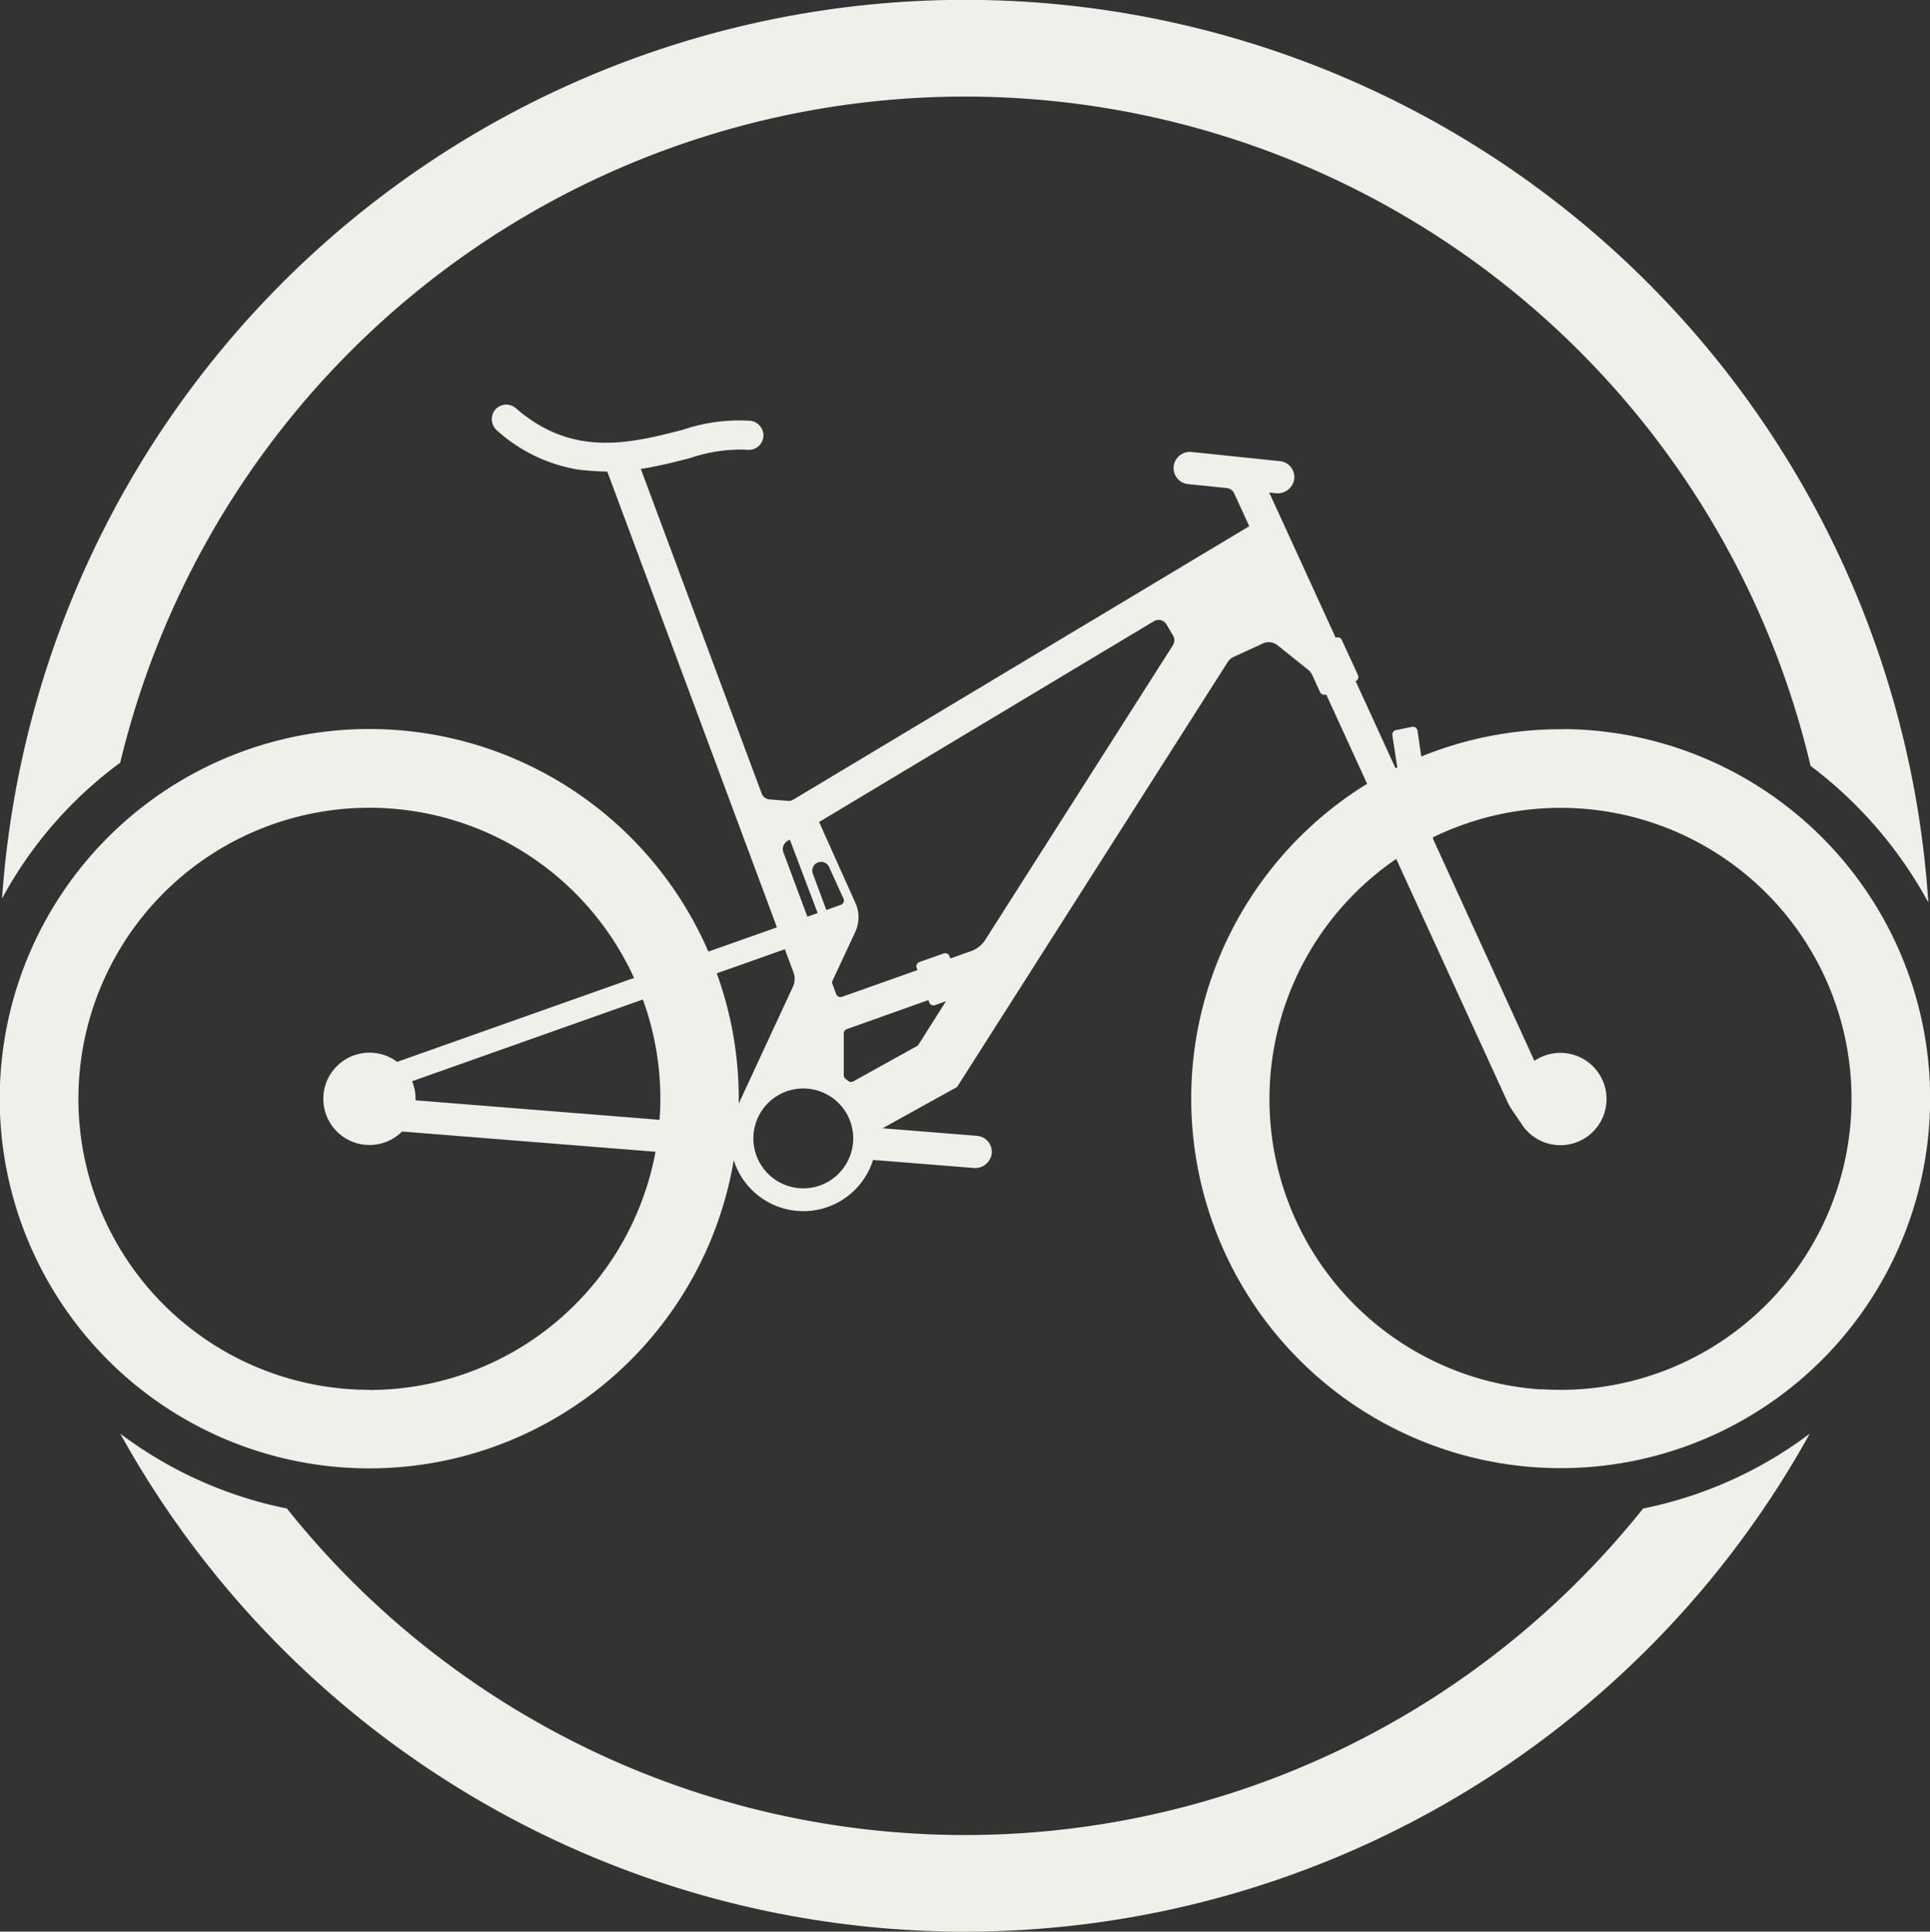
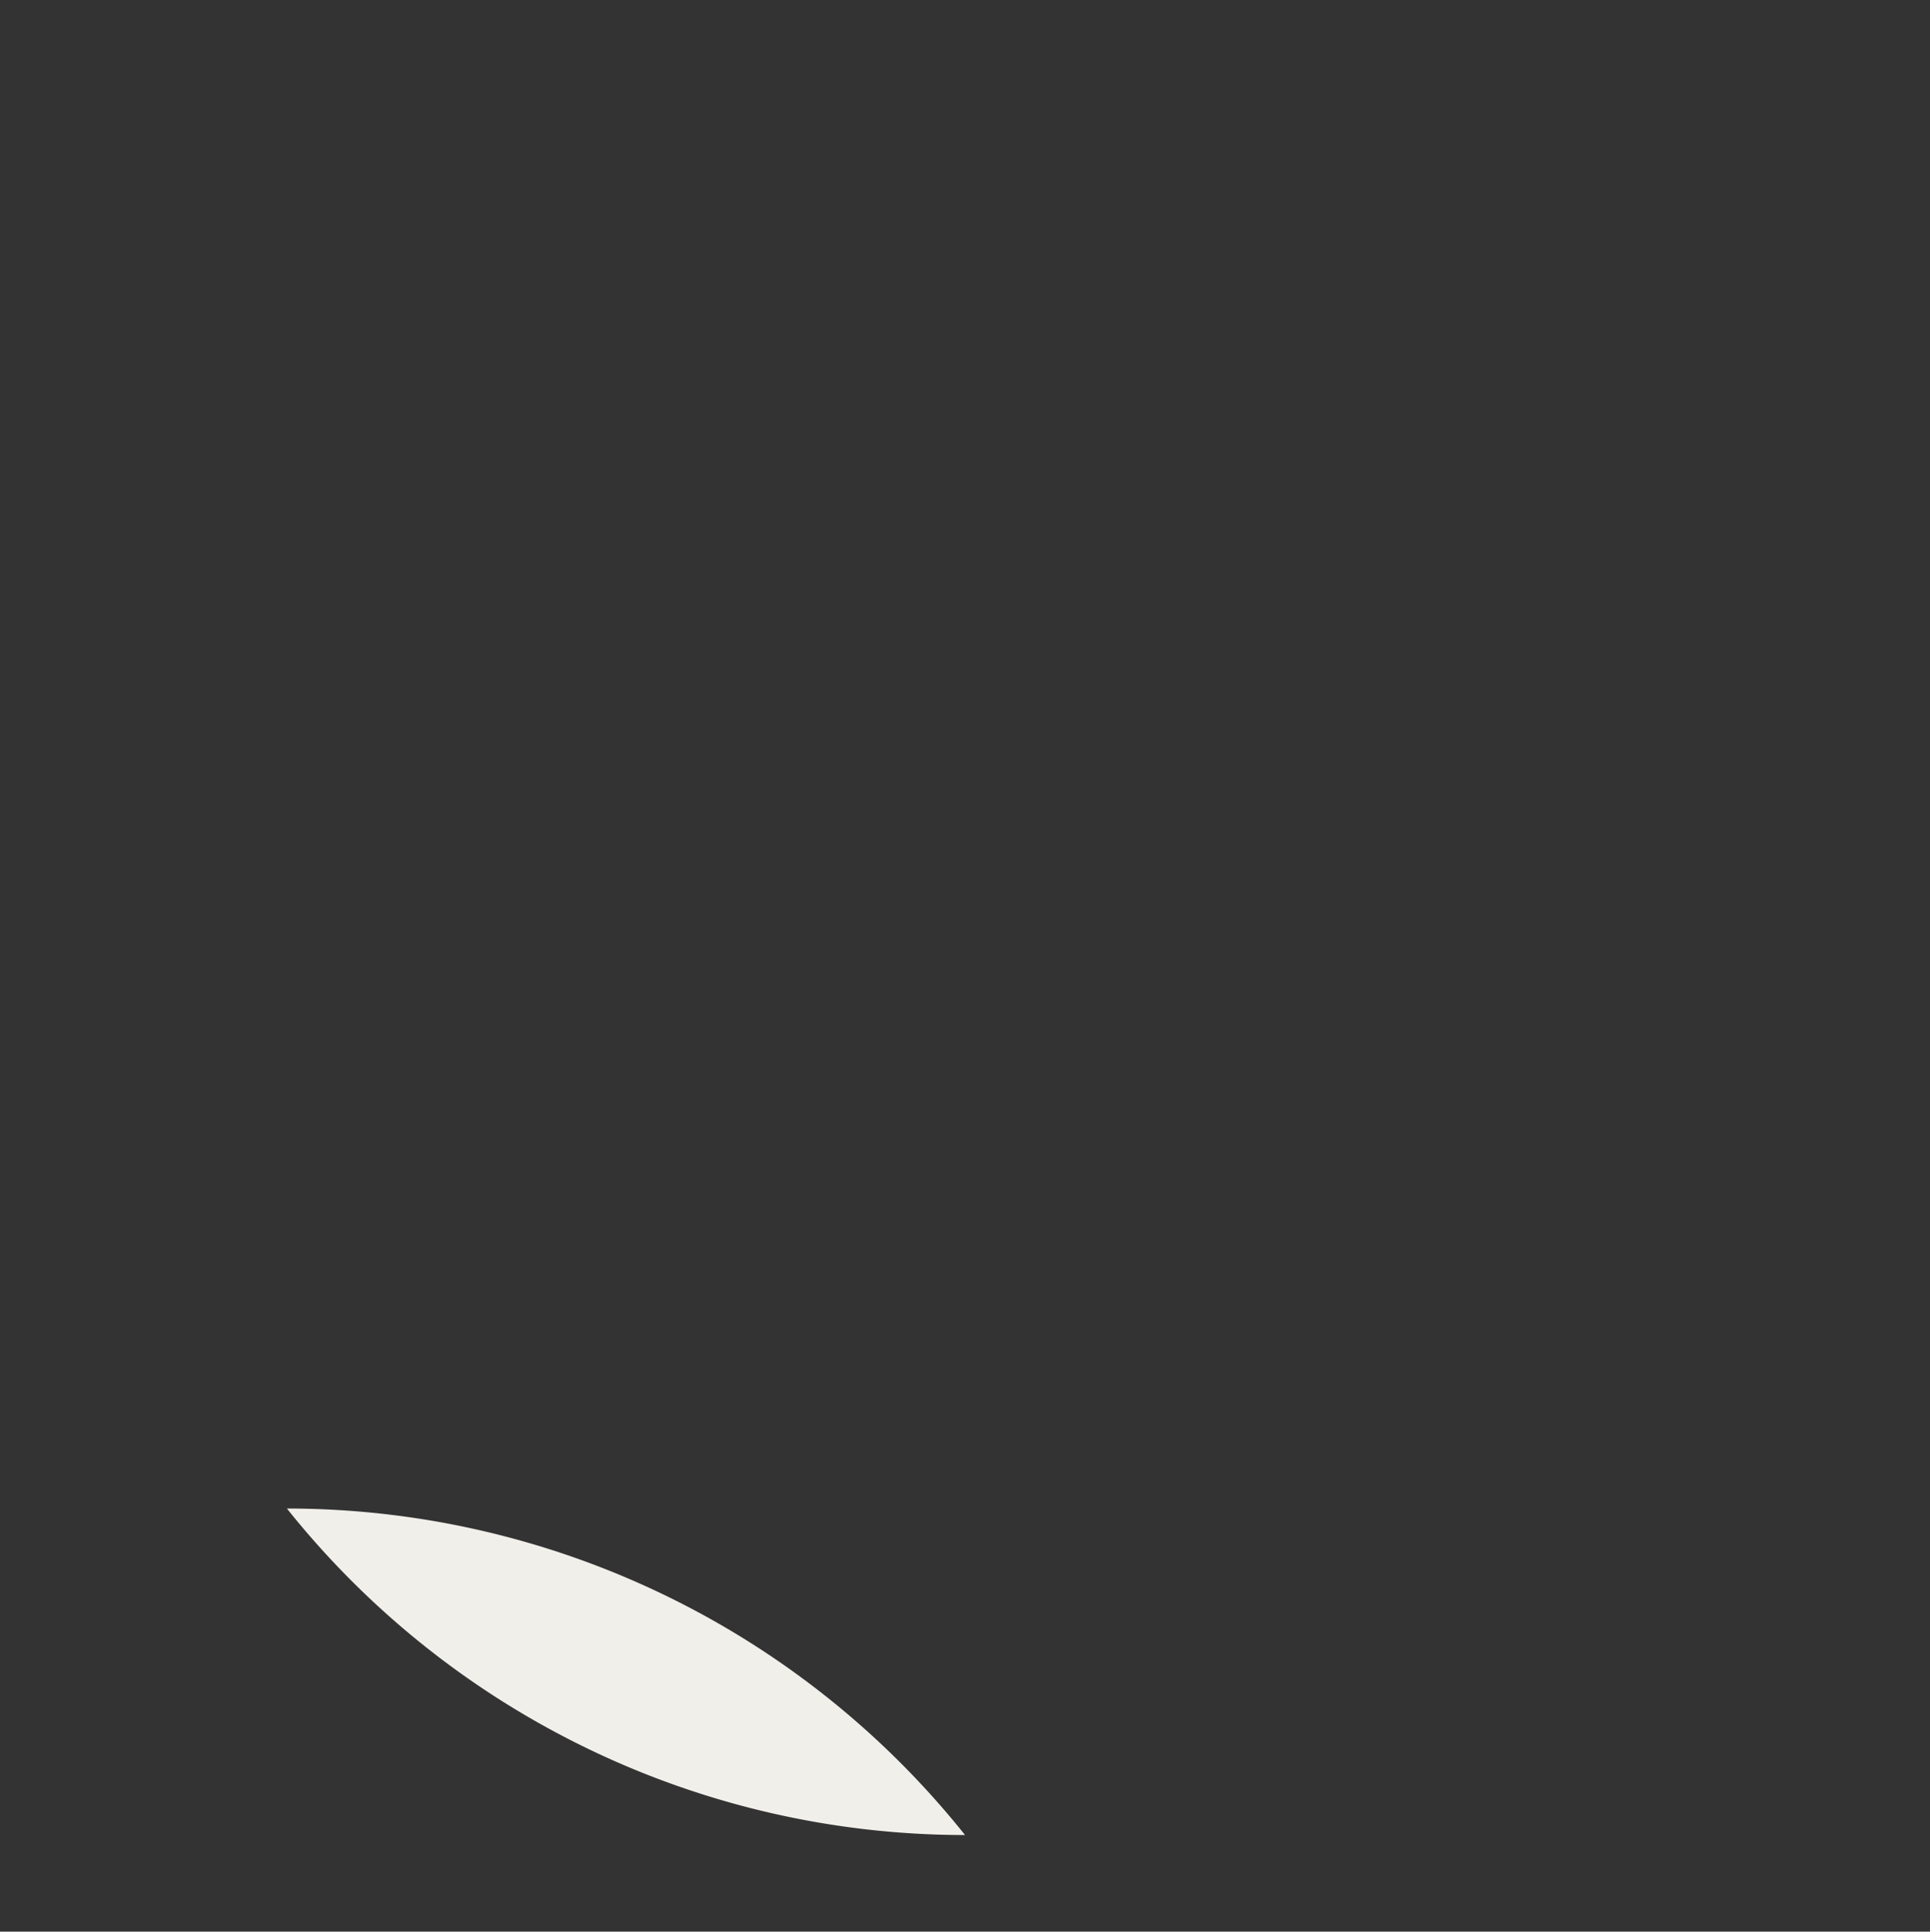
<svg xmlns="http://www.w3.org/2000/svg" width="59.964" height="60" viewBox="0 0 59.964 60">
  <rect x="0" y="0" width="59.964" height="60" fill="#333333" stroke="none" />
  <defs>
    <style>
      .cls-1 {
        fill: #f1efea;
      }
    </style>
  </defs>
  <g id="qc-icon-comfort-lt-60" transform="translate(1397.629 -5966)">
-     <path id="Path_2275" data-name="Path 2275" class="cls-1" d="M83.106,23.69a26.994,26.994,0,0,1,52.519.1,13.213,13.213,0,0,1,3.658,4.242,29.992,29.992,0,0,0-59.848-.124,12.8,12.8,0,0,1,3.671-4.218" transform="translate(-1477 5966)" />
-     <path id="Path_2276" data-name="Path 2276" class="cls-1" d="M109.354,57A26.961,26.961,0,0,1,88.285,46.858a12.822,12.822,0,0,1-5.178-2.326,30,30,0,0,0,52.492,0,12.809,12.809,0,0,1-5.178,2.326A26.955,26.955,0,0,1,109.354,57" transform="translate(-1477 5966)" />
-     <path id="Path_2277" data-name="Path 2277" class="cls-1" d="M128.023,22.653a11.458,11.458,0,0,0-4.494.846l-.116-.8a.143.143,0,0,0-.169-.121l-.5.1a.144.144,0,0,0-.114.163l.155,1-.058.017-1.237-2.7a.143.143,0,0,0,.071-.19l-.5-1.089a.144.144,0,0,0-.191-.07l-.321-.7-.686-1.5L118.805,15.3l.2.02a.521.521,0,0,0,.575-.419.5.5,0,0,0-.445-.577L116.4,14.04a.509.509,0,0,0-.542.344.5.5,0,0,0,.427.653l1.2.123a.284.284,0,0,1,.232.166l.467,1.019L104.02,24.837a.284.284,0,0,1-.171.04l-.568-.045a.285.285,0,0,1-.246-.186l-3.754-10.08c.543-.084,1.055-.215,1.518-.333a4.883,4.883,0,0,1,1.758-.265.455.455,0,0,0,.534-.454.463.463,0,0,0-.4-.443,5.449,5.449,0,0,0-2.118.283c-1.6.409-3.4.872-5.173-.673a.454.454,0,0,0-.691.113.469.469,0,0,0,.114.587,4.984,4.984,0,0,0,2.478,1.2,8.4,8.4,0,0,0,.938.067l5.271,14.157-2.13.754a11.483,11.483,0,1,0,.788,6.48,2.269,2.269,0,0,0,4.328-.009l3.119.249a.52.52,0,0,0,.566-.431.5.5,0,0,0-.458-.567l-2.93-.235,2.314-1.282,8.409-13.2a.426.426,0,0,1,.184-.16l.912-.418a.431.431,0,0,1,.448.055l.958.767a.436.436,0,0,1,.122.157l.244.532a.143.143,0,0,0,.19.071l1.273,2.779a11.479,11.479,0,1,0,6.175-1.7M90.85,43.171a9.04,9.04,0,1,1,8.221-12.794L91.71,32.984a1.434,1.434,0,1,0,.154,2.163l7.874.629a9.053,9.053,0,0,1-8.888,7.4m9.015-8.392-7.582-.606c0-.014,0-.028,0-.042a1.435,1.435,0,0,0-.109-.55l7.17-2.54a9,9,0,0,1,.544,3.09c0,.218-.01.434-.025.648m4.924-7.995a.273.273,0,0,1,.344.143l.446.98a.143.143,0,0,1-.083.195l-.449.159-.419-1.126a.272.272,0,0,1,.161-.351m-.955-.664.078-.047.865,2.284-.319.112-.745-2a.285.285,0,0,1,.121-.346m-1.508,8.15c0-.046,0-.092,0-.139a11.458,11.458,0,0,0-.683-3.905l2.115-.749.268.721a.574.574,0,0,1-.017.442Zm2.005,2.634a1.551,1.551,0,1,1,1.551-1.551,1.553,1.553,0,0,1-1.551,1.551m3.58-4.465a.141.141,0,0,1-.052.048l-1.973,1.094a.144.144,0,0,1-.159-.015l-.079-.06a.143.143,0,0,1-.06-.115V32.1a.144.144,0,0,1,.1-.135l2.53-.9.024.068a.142.142,0,0,0,.183.087l.339-.12Zm7.907-12.41-5.834,9.157a.865.865,0,0,1-.439.349l-.647.229-.024-.068a.142.142,0,0,0-.183-.087l-.75.266a.143.143,0,0,0-.088.183l.024.067-2.342.83a.145.145,0,0,1-.183-.085l-.113-.305a.14.14,0,0,1,0-.11l.707-1.516a1.073,1.073,0,0,0,.006-.894l-1.13-2.52,10.4-6.236a.287.287,0,0,1,.394.1l.2.339a.286.286,0,0,1,0,.3m11.443,23.123a9.037,9.037,0,0,1-4.506-16.479l3.465,7.565a1.522,1.522,0,0,0,.124.219l.286.419h0a1.434,1.434,0,1,0,.418-1.93L123.9,26.069l-.008-.059a9.039,9.039,0,1,1,3.371,17.142" transform="translate(-1477 5966)" />
+     <path id="Path_2276" data-name="Path 2276" class="cls-1" d="M109.354,57A26.961,26.961,0,0,1,88.285,46.858A26.955,26.955,0,0,1,109.354,57" transform="translate(-1477 5966)" />
  </g>
</svg>